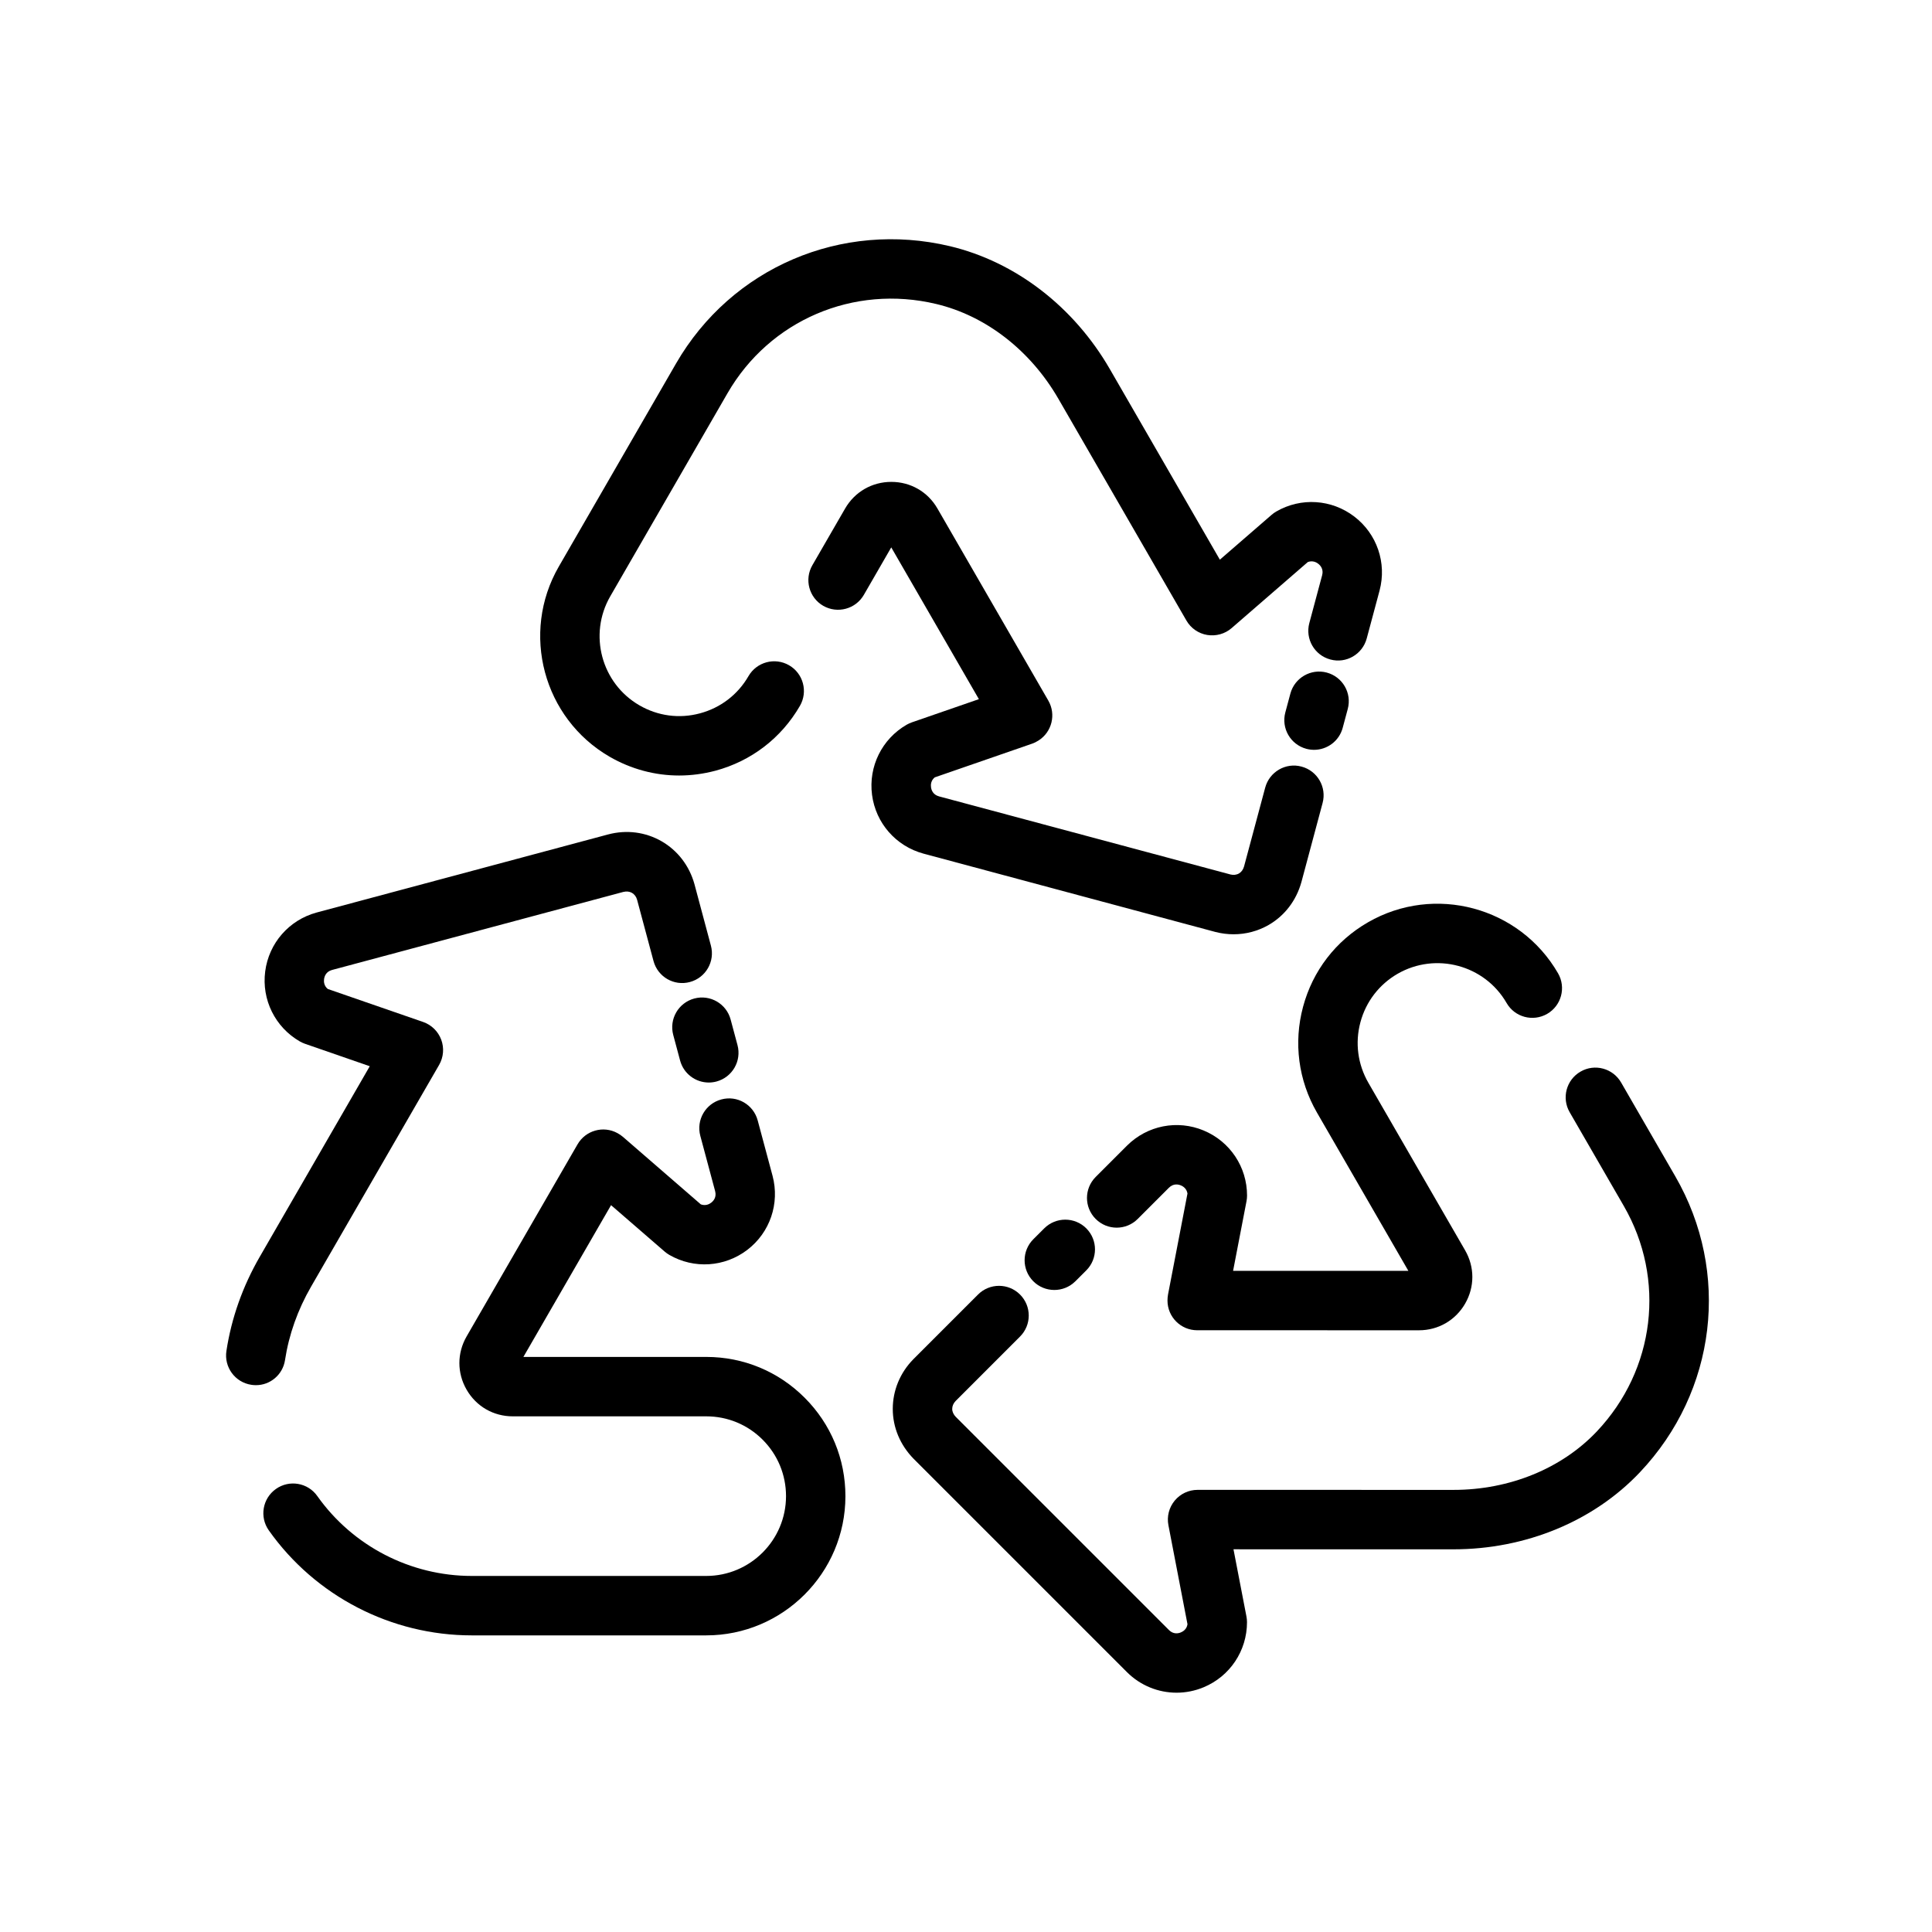
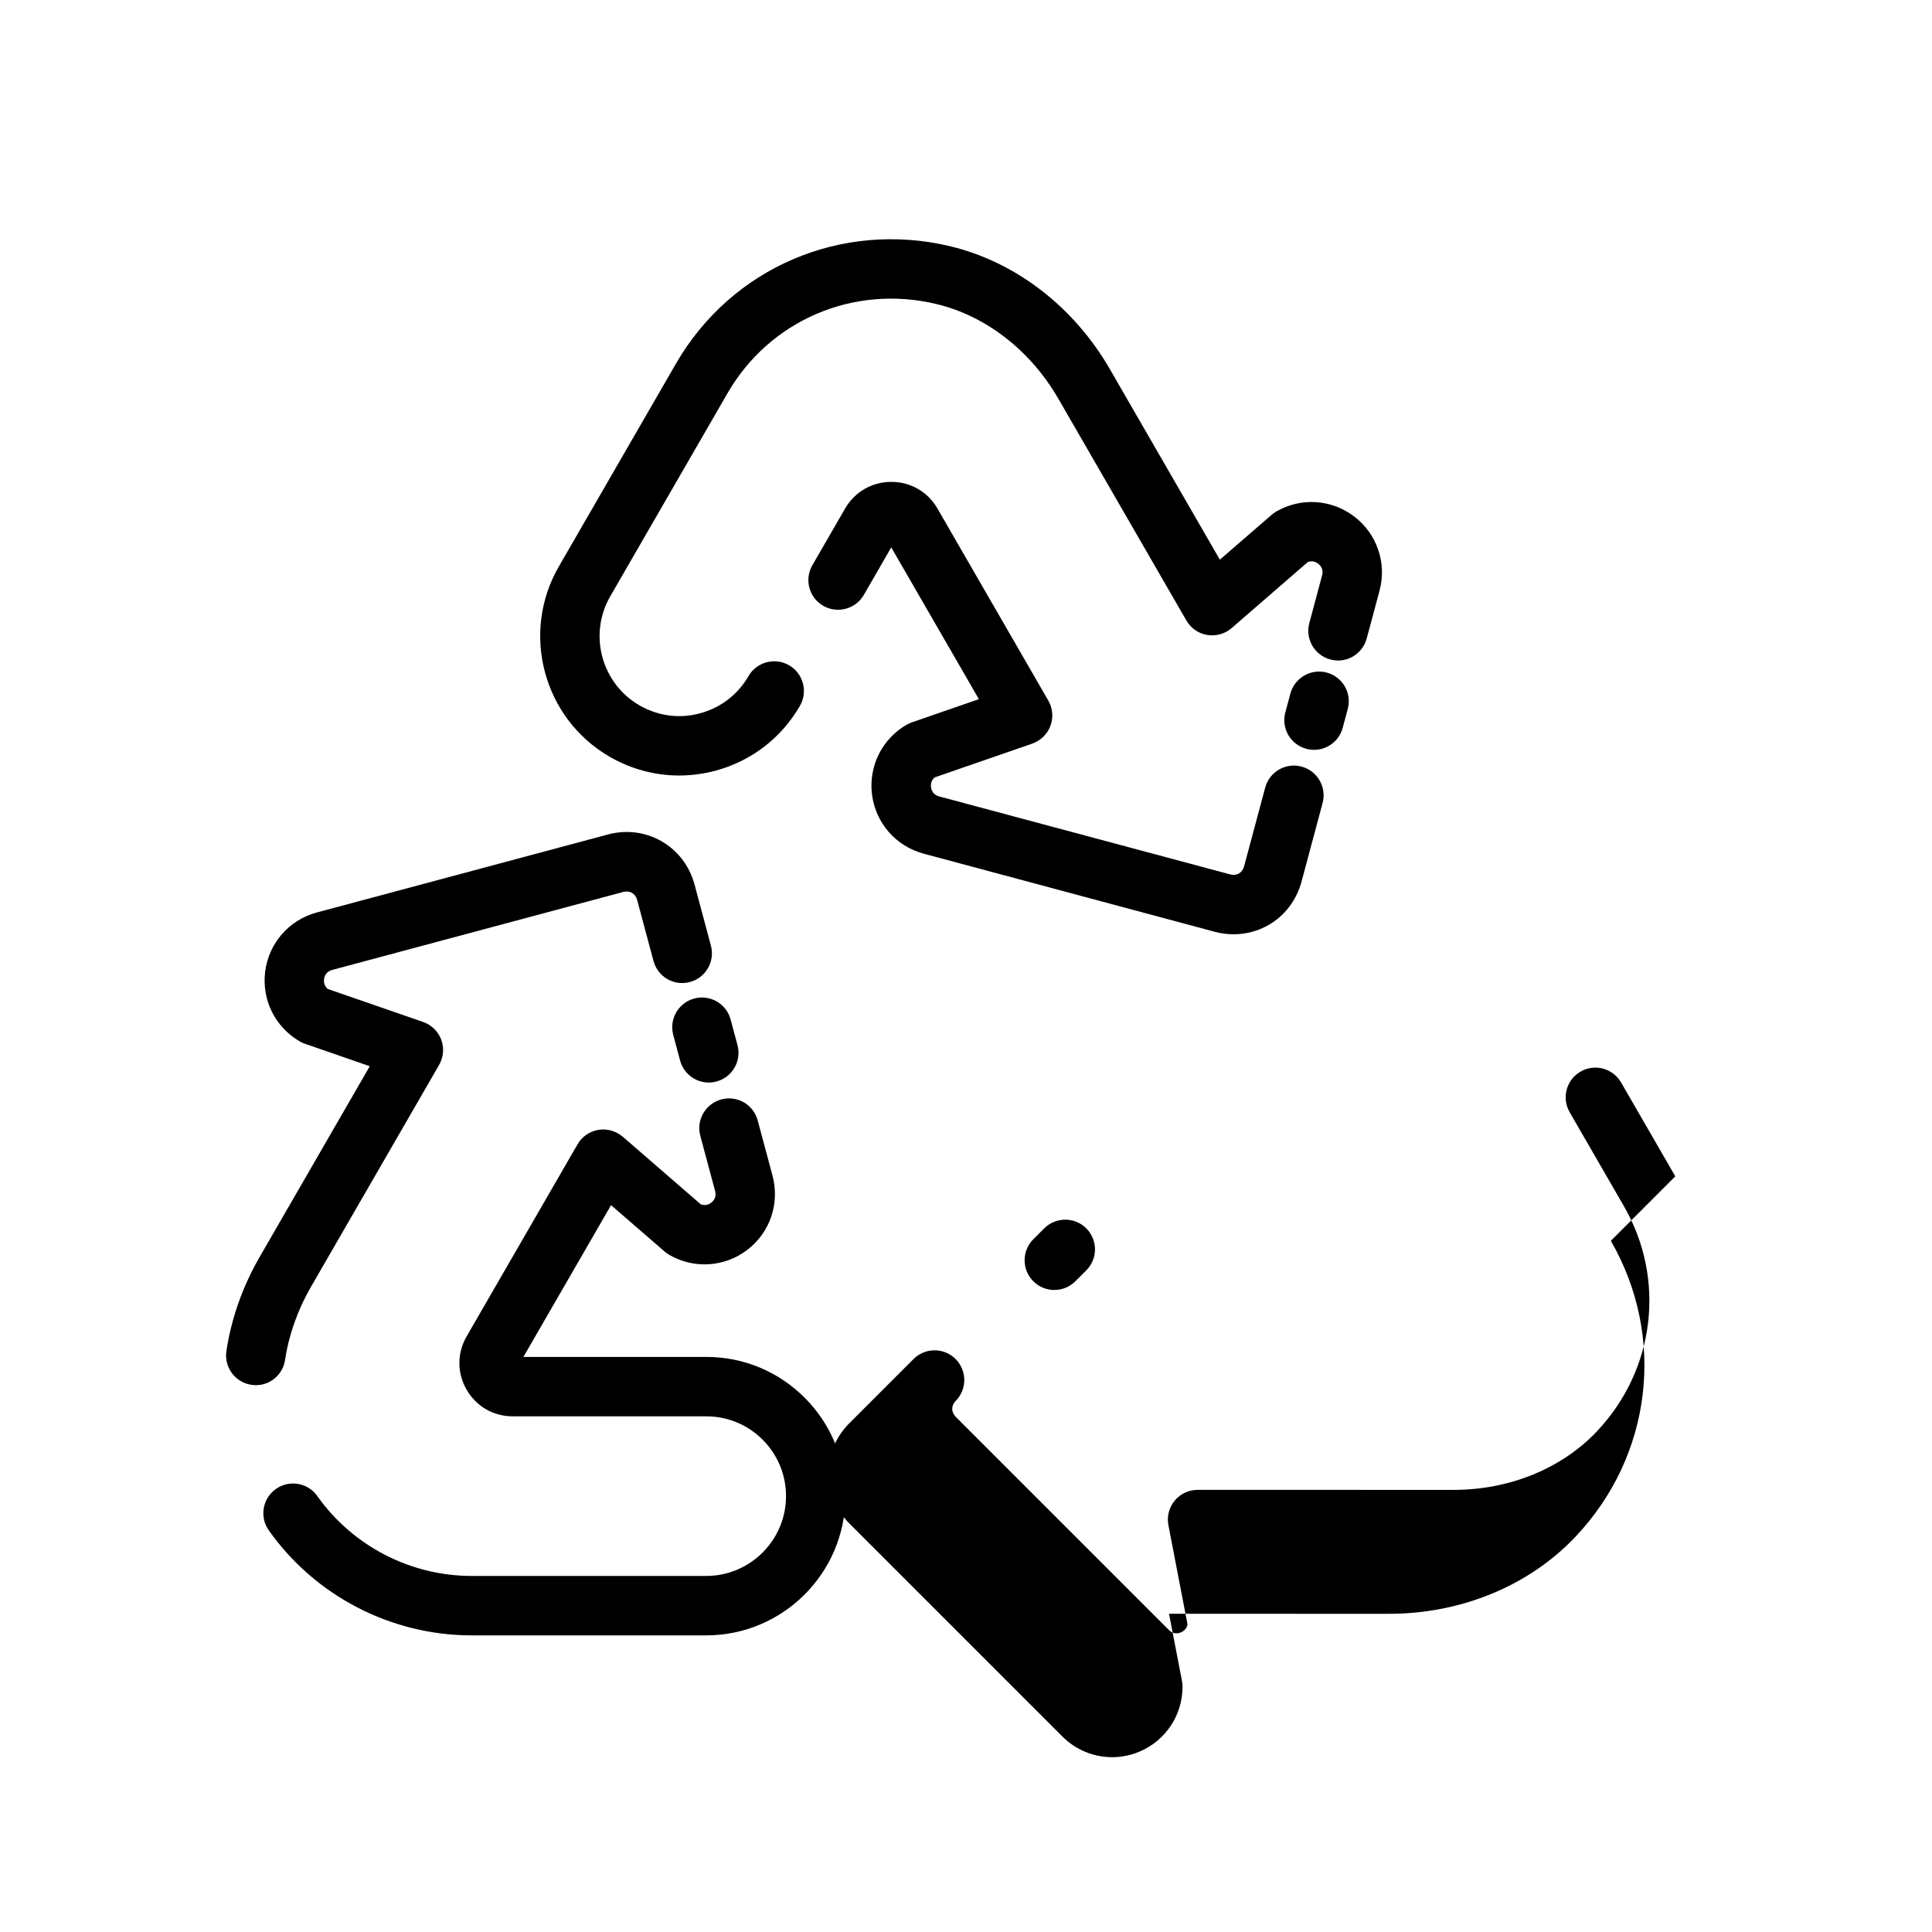
<svg xmlns="http://www.w3.org/2000/svg" fill="#000000" width="800px" height="800px" version="1.1" viewBox="144 144 512 512">
  <g>
    <path d="m466.1 390.98c1.598 0.41 3.219 0.613 4.816 0.613 3.258 0 6.445-0.836 9.305-2.481 4.234-2.449 7.305-6.453 8.668-11.359l5.613-20.949c1.125-4.195-1.363-8.516-5.566-9.645-4.195-1.148-8.516 1.371-9.645 5.566l-5.598 20.875c-0.227 0.836-0.707 1.496-1.34 1.867-0.668 0.387-1.488 0.48-2.266 0.277l-77.234-20.695c-1.637-0.449-2.031-1.715-2.125-2.434-0.086-0.645-0.047-1.77 0.992-2.606l25.766-8.918c0.582-0.195 1.219-0.52 1.738-0.852 3.559-2.258 4.699-6.926 2.59-10.578l-29.379-50.895c-2.551-4.434-7.117-7.062-12.227-7.062h-0.008c-5.102 0-9.676 2.637-12.234 7.055l-8.684 15.035c-2.172 3.769-0.883 8.582 2.883 10.754 3.769 2.156 8.574 0.867 10.754-2.883l7.273-12.602 23.223 40.219-17.766 6.148c-0.473 0.164-0.93 0.379-1.363 0.621-6.559 3.777-10.164 11.074-9.188 18.578 0.977 7.496 6.32 13.609 13.641 15.594z" />
    <path d="m305.57 344.55c5.691 3.281 12.004 4.969 18.406 4.969 3.203 0 6.422-0.426 9.598-1.266 9.523-2.551 17.484-8.66 22.418-17.199 2.172-3.769 0.883-8.582-2.883-10.754-3.777-2.172-8.582-0.875-10.754 2.883-2.824 4.894-7.383 8.391-12.848 9.855-5.457 1.48-11.164 0.715-16.051-2.117-10.094-5.84-13.555-18.797-7.731-28.891l31.062-53.805c11.18-19.375 33.418-28.891 55.301-23.672 13.18 3.133 24.984 12.305 32.395 25.129l33.93 58.766c1.172 2.039 3.195 3.441 5.519 3.824 2.312 0.371 4.684-0.277 6.453-1.812l20.199-17.516c1.25-0.465 2.242 0.047 2.754 0.449 0.574 0.441 1.473 1.426 1.047 3.039l-3.402 12.691c-1.125 4.195 1.363 8.516 5.566 9.645 4.195 1.148 8.516-1.363 9.645-5.566l3.41-12.715c1.938-7.312-0.691-15.004-6.699-19.594-6.008-4.598-14.129-5.133-20.68-1.34-0.434 0.25-0.844 0.543-1.219 0.867l-13.73 11.902-29.156-50.508c-9.566-16.562-25.008-28.434-42.383-32.574-28.703-6.816-57.891 5.66-72.59 31.109l-31.062 53.805c-10.156 17.609-4.109 40.211 13.484 50.395z" />
    <path d="m495.61 322.24c-4.188-1.125-8.516 1.371-9.645 5.566l-1.34 4.992c-1.125 4.195 1.363 8.516 5.566 9.645 0.676 0.18 1.371 0.27 2.039 0.27 3.473 0 6.66-2.312 7.598-5.832l1.34-4.992c1.133-4.207-1.355-8.523-5.559-9.648z" />
    <path d="m219.53 504.44c1.039-6.769 3.363-13.32 6.91-19.469l33.93-58.758c1.172-2.039 1.379-4.481 0.559-6.691-0.82-2.195-2.582-3.922-4.801-4.691l-25.254-8.738c-1.039-0.844-1.078-1.969-0.992-2.606 0.094-0.723 0.496-1.992 2.102-2.434l77.191-20.68c0.859-0.211 1.645-0.125 2.297 0.242 0.66 0.379 1.141 1.031 1.355 1.801l4.359 16.262c1.125 4.195 5.422 6.707 9.645 5.566 4.203-1.125 6.691-5.441 5.566-9.645l-4.375-16.344c-1.355-4.84-4.441-8.855-8.684-11.305-4.242-2.441-9.25-3.117-14.168-1.82l-77.281 20.703c-7.297 1.984-12.641 8.109-13.609 15.594-0.977 7.504 2.629 14.793 9.188 18.57 0.434 0.242 0.891 0.457 1.363 0.621l17.16 5.945-29.156 50.5c-4.527 7.84-7.504 16.238-8.832 24.953-0.66 4.297 2.289 8.32 6.59 8.973 0.402 0.062 0.805 0.094 1.203 0.094 3.793 0.031 7.144-2.758 7.734-6.644z" />
    <path d="m327.98 408.62c-4.195 1.133-6.691 5.441-5.566 9.645l1.82 6.785c0.945 3.519 4.125 5.832 7.598 5.832 0.668 0 1.363-0.086 2.047-0.27 4.195-1.133 6.691-5.441 5.566-9.645l-1.82-6.785c-1.125-4.191-5.426-6.695-9.645-5.562z" />
    <path d="m331.17 503.6h-0.016-48.449l23.23-40.219 14.219 12.312c0.379 0.324 0.789 0.613 1.219 0.867 6.551 3.785 14.664 3.258 20.68-1.34 6-4.59 8.629-12.281 6.684-19.609l-3.938-14.68c-1.125-4.195-5.414-6.715-9.645-5.566-4.195 1.125-6.691 5.441-5.566 9.645l3.93 14.656c0.434 1.637-0.465 2.613-1.039 3.055-0.512 0.402-1.504 0.906-2.754 0.449l-20.617-17.871c-0.426-0.371-0.977-0.738-1.473-1.008-3.754-2.055-8.445-0.723-10.586 2.977l-29.395 50.902c-2.551 4.426-2.551 9.691 0 14.113 2.551 4.434 7.125 7.062 12.234 7.062h51.27 0.008c5.644 0 10.949 2.195 14.941 6.188 4 4.008 6.195 9.32 6.195 14.973-0.008 11.652-9.492 21.137-21.152 21.137h-62.125c-16.246 0-31.551-7.918-40.934-21.168-2.512-3.566-7.43-4.394-10.973-1.883-3.551 2.512-4.394 7.422-1.883 10.973 12.328 17.43 32.441 27.828 53.789 27.828h62.125c20.332 0 36.879-16.539 36.895-36.863 0.008-9.871-3.824-19.145-10.809-26.121-6.961-6.973-16.219-10.809-26.066-10.809z" />
    <path d="m420.74 469.52-2.898 2.891c-3.078 3.078-3.078 8.055-0.008 11.141 1.535 1.535 3.551 2.305 5.574 2.305 2.016 0 4.023-0.77 5.566-2.297l2.898-2.891c3.078-3.078 3.078-8.055 0.008-11.141-3.082-3.078-8.062-3.07-11.141-0.008z" />
-     <path d="m489.32 410.82c-2.551 9.523-1.242 19.477 3.684 28.016l24.23 41.957-46.453-0.008 3.559-18.469c0.094-0.496 0.141-0.992 0.141-1.488 0-7.566-4.512-14.328-11.492-17.23-6.965-2.914-14.949-1.348-20.332 4.016l-8.289 8.289c-3.078 3.078-3.078 8.055 0 11.133 3.078 3.078 8.055 3.078 11.133 0l8.266-8.266c1.211-1.203 2.504-0.906 3.172-0.629 0.59 0.242 1.543 0.836 1.754 2.156l-5.156 26.773c-0.094 0.496-0.141 1.094-0.141 1.59 0 4.344 3.527 7.871 7.871 7.871l58.773 0.008c5.102 0 9.676-2.637 12.234-7.062 2.551-4.426 2.551-9.699 0-14.121l-25.633-44.391c-2.824-4.894-3.582-10.605-2.117-16.059 1.465-5.457 4.969-10.02 9.863-12.848 10.109-5.801 23.051-2.34 28.875 7.746 2.164 3.769 6.984 5.055 10.754 2.883s5.055-6.992 2.883-10.754c-10.164-17.594-32.746-23.672-50.363-13.516-8.551 4.918-14.668 12.875-17.215 22.402z" />
-     <path d="m587.97 455.74-14.359-24.867c-2.18-3.769-7-5.07-10.754-2.883-3.769 2.172-5.055 6.992-2.883 10.754l14.359 24.867c11.188 19.375 8.312 43.375-7.156 59.734-9.312 9.84-23.145 15.492-37.957 15.492l-67.848-0.008c-2.348 0-4.574 1.047-6.07 2.859-1.496 1.812-2.109 4.195-1.66 6.504l5.055 26.246c-0.203 1.324-1.156 1.922-1.754 2.164-0.668 0.285-1.969 0.559-3.148-0.613l-56.488-56.488c-0.621-0.629-0.961-1.387-0.961-2.117 0-0.781 0.332-1.512 0.891-2.094l17.082-17.09c3.078-3.078 3.078-8.055 0-11.133-3.078-3.078-8.055-3.078-11.133 0l-17.137 17.137c-3.519 3.582-5.457 8.266-5.457 13.18 0 4.863 1.93 9.523 5.504 13.188l56.57 56.57c3.574 3.559 8.312 5.441 13.137 5.441 2.41 0 4.848-0.473 7.172-1.441 6.984-2.906 11.492-9.676 11.492-17.238 0-0.496-0.047-1-0.141-1.488l-3.441-17.84 58.316 0.008c19.121 0 37.125-7.438 49.398-20.422 20.309-21.461 24.062-52.973 9.371-78.422z" />
+     <path d="m587.97 455.74-14.359-24.867c-2.18-3.769-7-5.07-10.754-2.883-3.769 2.172-5.055 6.992-2.883 10.754l14.359 24.867c11.188 19.375 8.312 43.375-7.156 59.734-9.312 9.84-23.145 15.492-37.957 15.492l-67.848-0.008c-2.348 0-4.574 1.047-6.07 2.859-1.496 1.812-2.109 4.195-1.66 6.504l5.055 26.246c-0.203 1.324-1.156 1.922-1.754 2.164-0.668 0.285-1.969 0.559-3.148-0.613l-56.488-56.488c-0.621-0.629-0.961-1.387-0.961-2.117 0-0.781 0.332-1.512 0.891-2.094c3.078-3.078 3.078-8.055 0-11.133-3.078-3.078-8.055-3.078-11.133 0l-17.137 17.137c-3.519 3.582-5.457 8.266-5.457 13.18 0 4.863 1.93 9.523 5.504 13.188l56.57 56.57c3.574 3.559 8.312 5.441 13.137 5.441 2.41 0 4.848-0.473 7.172-1.441 6.984-2.906 11.492-9.676 11.492-17.238 0-0.496-0.047-1-0.141-1.488l-3.441-17.84 58.316 0.008c19.121 0 37.125-7.438 49.398-20.422 20.309-21.461 24.062-52.973 9.371-78.422z" />
  </g>
</svg>